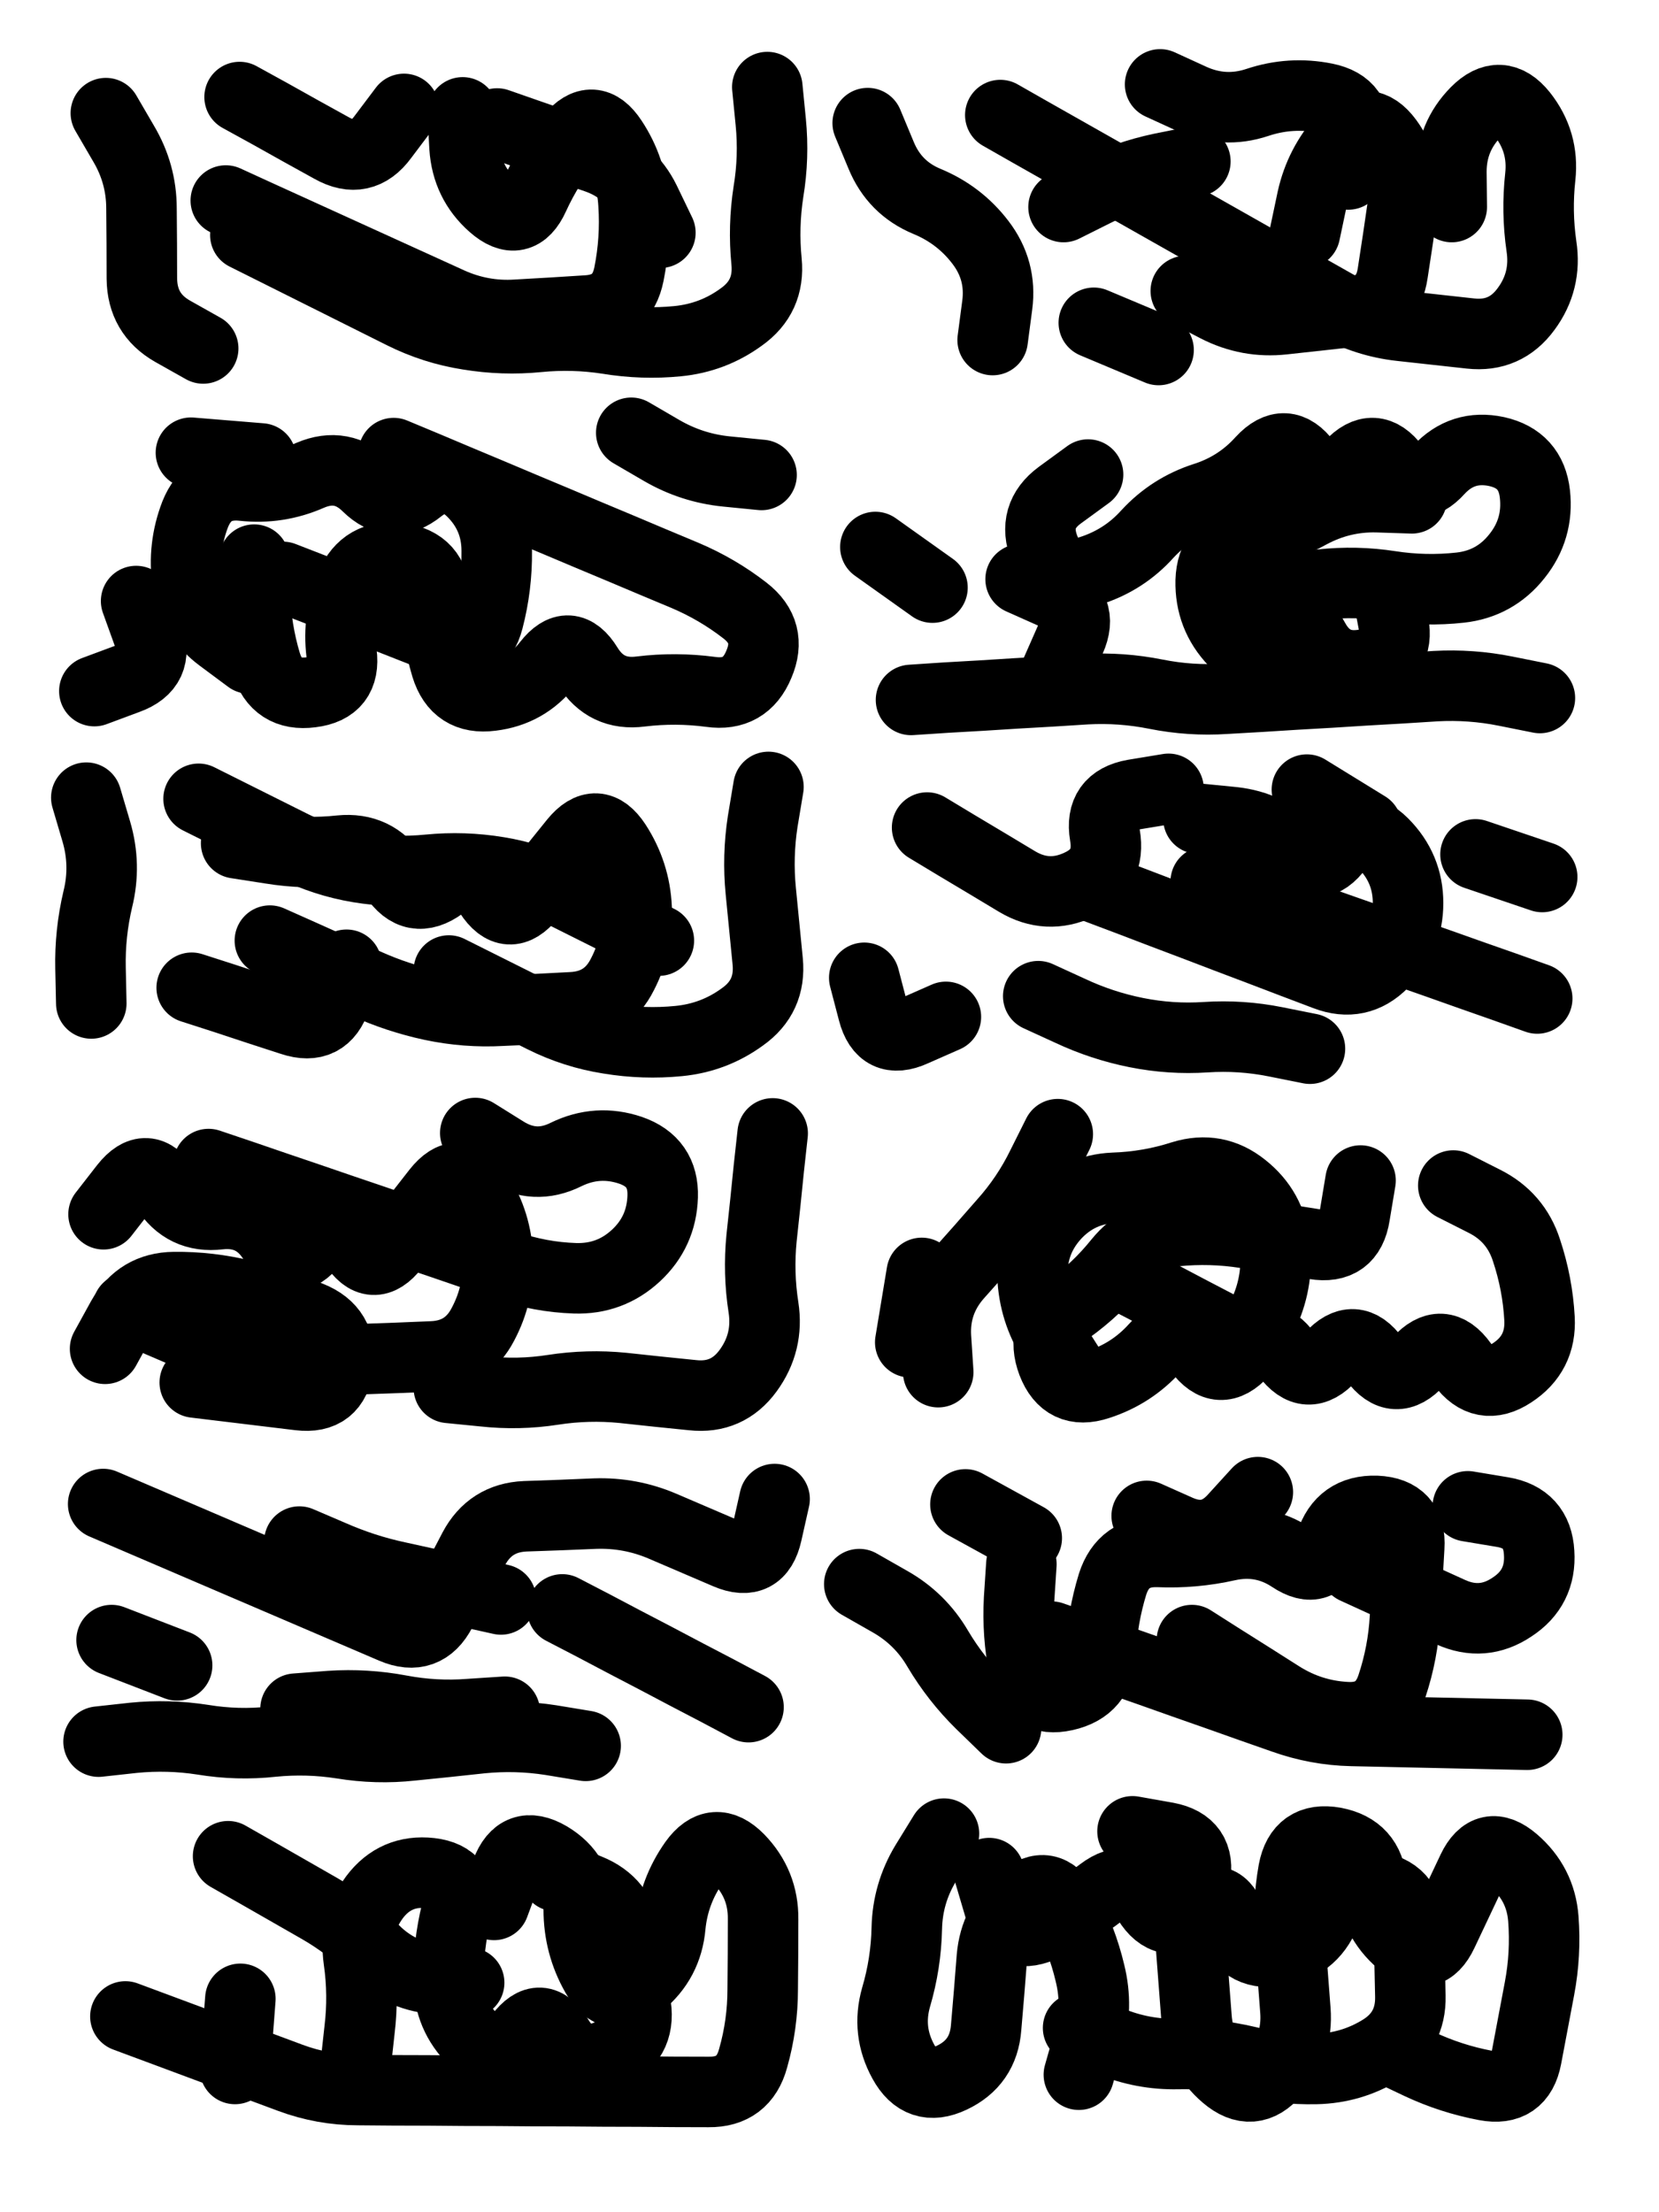
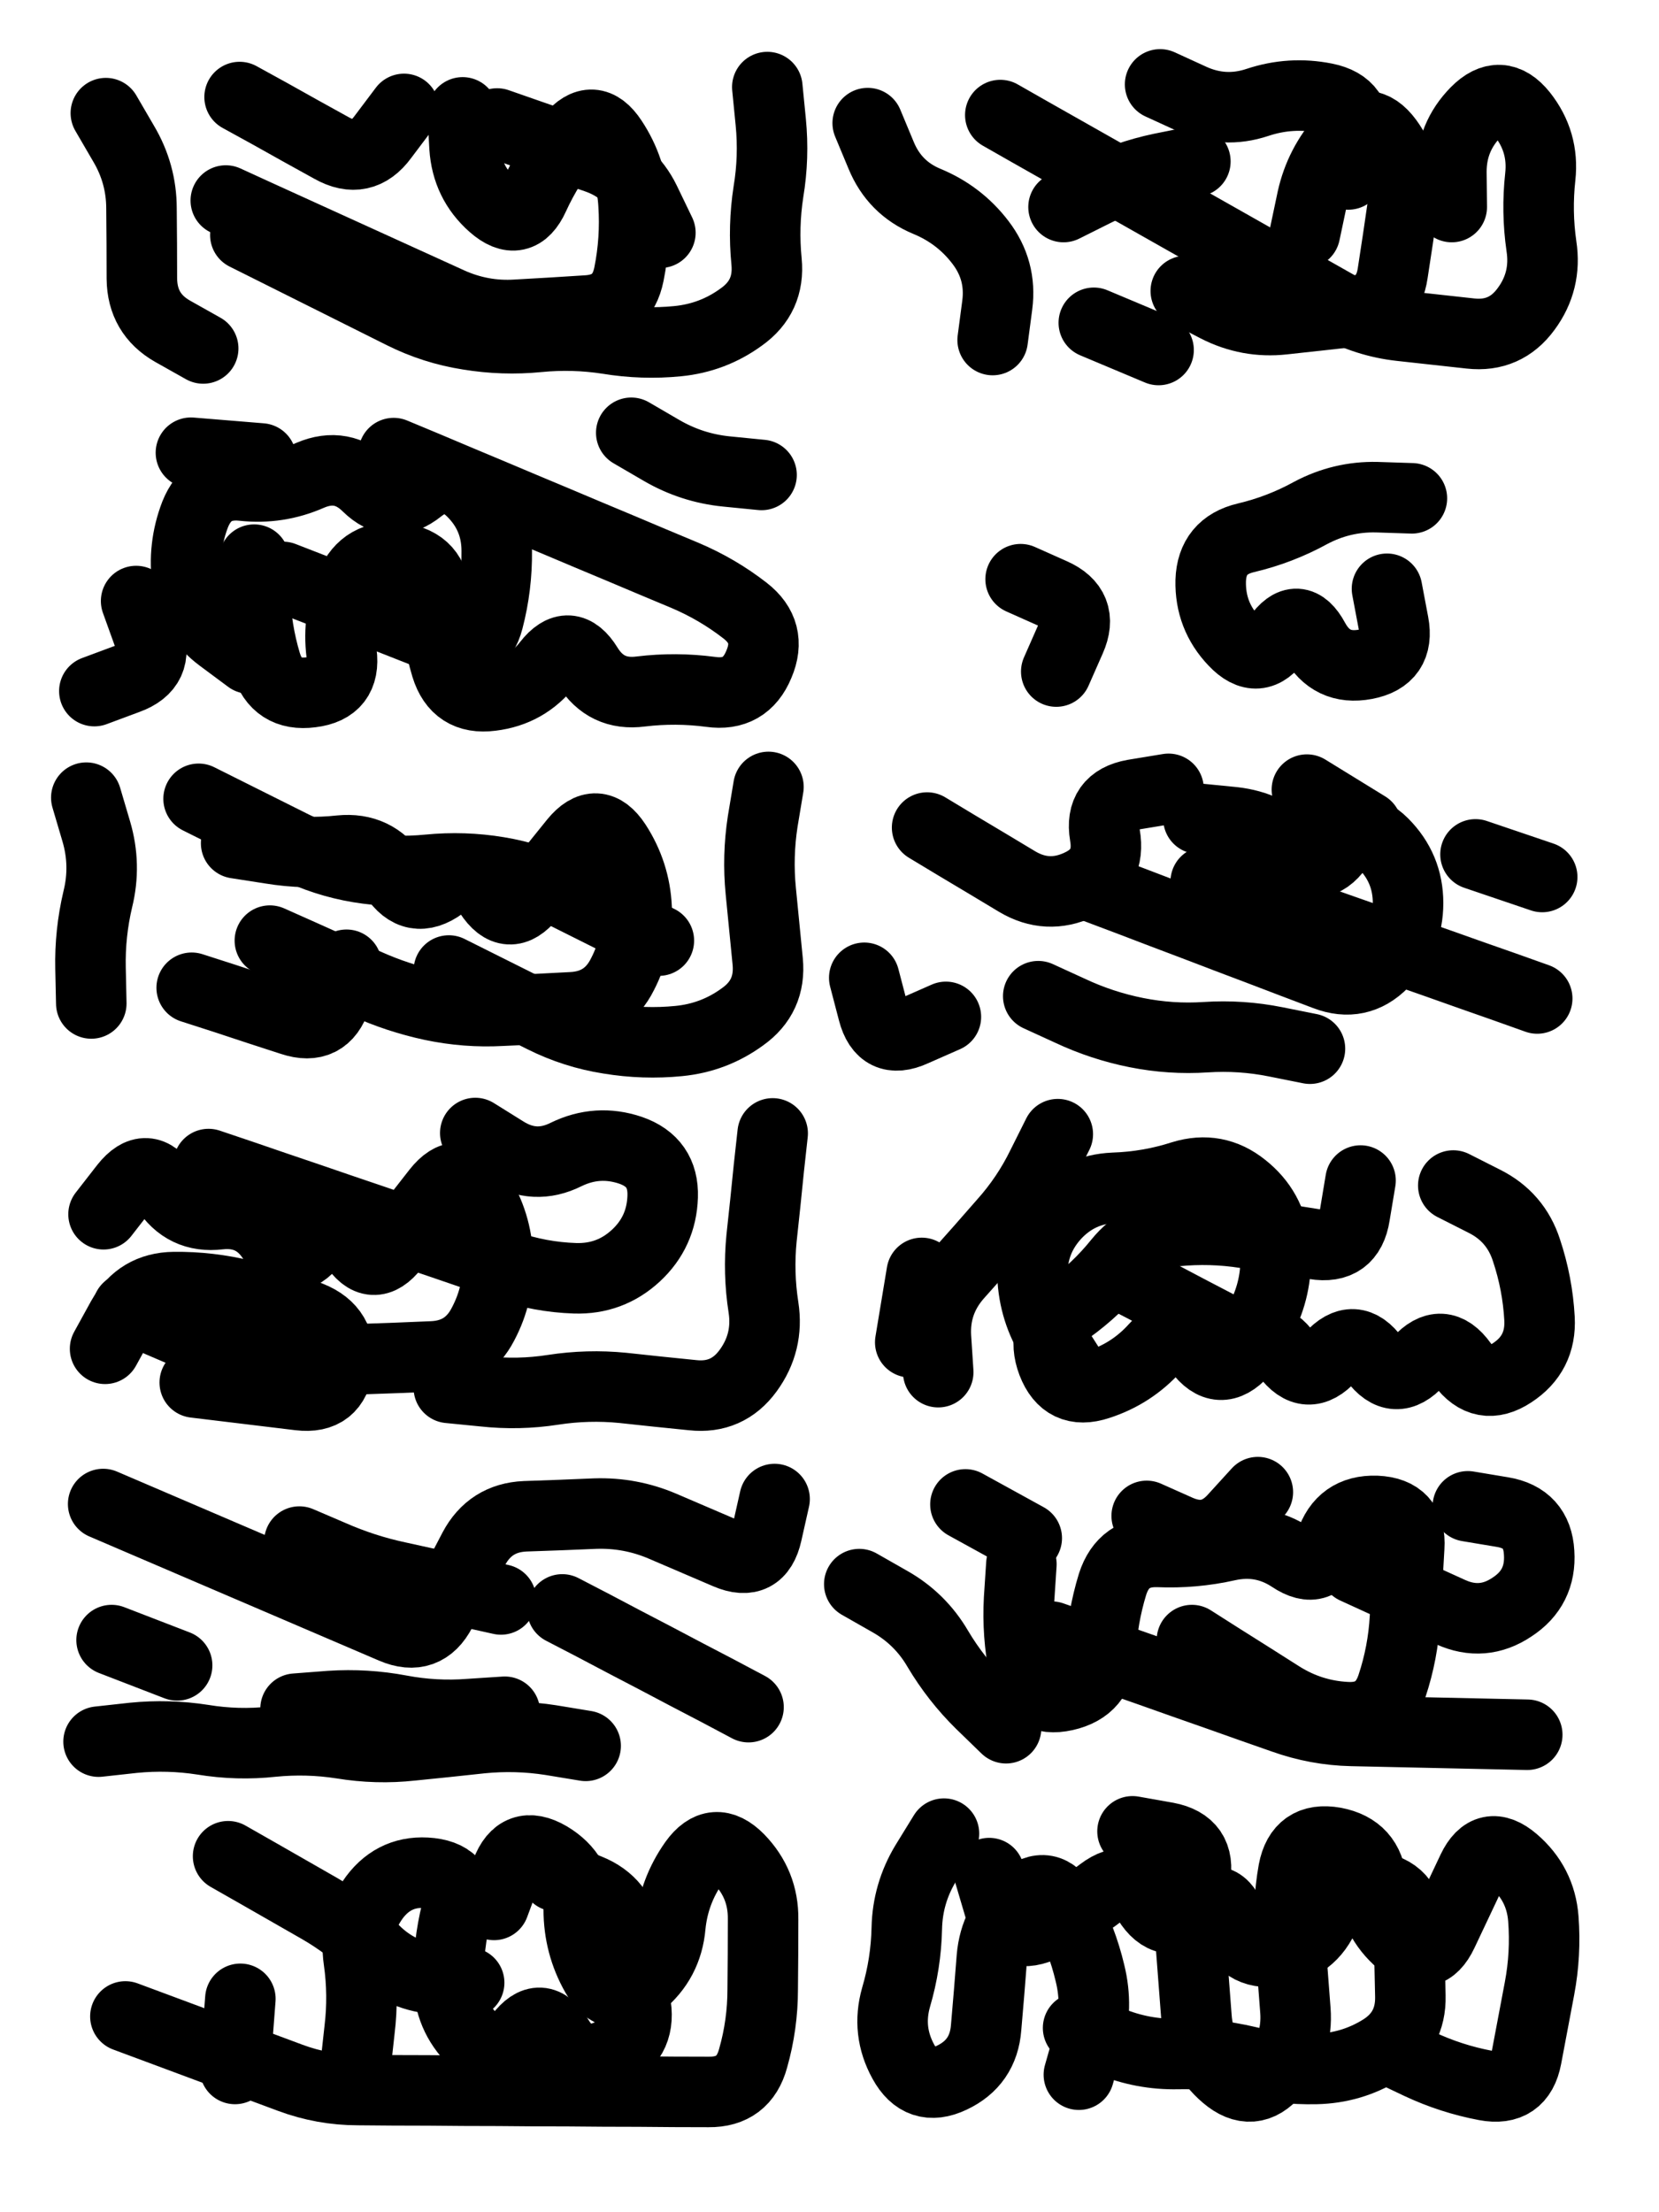
<svg xmlns="http://www.w3.org/2000/svg" viewBox="0 0 4329 5772">
  <title>Infinite Scribble #2120</title>
  <defs>
    <filter id="piece_2120_3_4_filter" x="-100" y="-100" width="4529" height="5972" filterUnits="userSpaceOnUse">
      <feTurbulence result="lineShape_distorted_turbulence" type="turbulence" baseFrequency="27173e-6" numOctaves="3" />
      <feGaussianBlur in="lineShape_distorted_turbulence" result="lineShape_distorted_turbulence_smoothed" stdDeviation="14720e-3" />
      <feDisplacementMap in="SourceGraphic" in2="lineShape_distorted_turbulence_smoothed" result="lineShape_distorted_results_shifted" scale="14720e-2" xChannelSelector="R" yChannelSelector="G" />
      <feOffset in="lineShape_distorted_results_shifted" result="lineShape_distorted" dx="-3680e-2" dy="-3680e-2" />
      <feGaussianBlur in="lineShape_distorted" result="lineShape_1" stdDeviation="9200e-3" />
      <feColorMatrix in="lineShape_1" result="lineShape" type="matrix" values="1 0 0 0 0  0 1 0 0 0  0 0 1 0 0  0 0 0 11040e-3 -5520e-3" />
      <feGaussianBlur in="lineShape" result="shrank_blurred" stdDeviation="11133e-3" />
      <feColorMatrix in="shrank_blurred" result="shrank" type="matrix" values="1 0 0 0 0 0 1 0 0 0 0 0 1 0 0 0 0 0 9439e-3 -5906e-3" />
      <feColorMatrix in="lineShape" result="border_filled" type="matrix" values="0.5 0 0 0 -0.15  0 0.5 0 0 -0.15  0 0 0.5 0 -0.15  0 0 0 1 0" />
      <feComposite in="border_filled" in2="shrank" result="border" operator="out" />
      <feColorMatrix in="lineShape" result="adjustedColor" type="matrix" values="0.95 0 0 0 -0.05  0 0.95 0 0 -0.05  0 0 0.95 0 -0.05  0 0 0 1 0" />
      <feMorphology in="lineShape" result="frost1_shrink" operator="erode" radius="18400e-3" />
      <feColorMatrix in="frost1_shrink" result="frost1" type="matrix" values="2 0 0 0 0.05  0 2 0 0 0.05  0 0 2 0 0.05  0 0 0 0.5 0" />
      <feMorphology in="lineShape" result="frost2_shrink" operator="erode" radius="55200e-3" />
      <feColorMatrix in="frost2_shrink" result="frost2" type="matrix" values="2 0 0 0 0.35  0 2 0 0 0.35  0 0 2 0 0.35  0 0 0 0.5 0" />
      <feMerge result="shapes_linestyle_colors">
        <feMergeNode in="frost1" />
        <feMergeNode in="frost2" />
      </feMerge>
      <feTurbulence result="shapes_linestyle_linestyle_turbulence" type="turbulence" baseFrequency="163e-3" numOctaves="2" />
      <feDisplacementMap in="shapes_linestyle_colors" in2="shapes_linestyle_linestyle_turbulence" result="frost" scale="-122666e-3" xChannelSelector="R" yChannelSelector="G" />
      <feMerge result="shapes_linestyle">
        <feMergeNode in="adjustedColor" />
        <feMergeNode in="frost" />
      </feMerge>
      <feComposite in="shapes_linestyle" in2="shrank" result="shapes_linestyle_cropped" operator="atop" />
      <feComposite in="border" in2="shapes_linestyle_cropped" result="shapes" operator="over" />
    </filter>
    <filter id="piece_2120_3_4_shadow" x="-100" y="-100" width="4529" height="5972" filterUnits="userSpaceOnUse">
      <feColorMatrix in="SourceGraphic" result="result_blackened" type="matrix" values="0 0 0 0 0  0 0 0 0 0  0 0 0 0 0  0 0 0 0.8 0" />
      <feGaussianBlur in="result_blackened" result="result_blurred" stdDeviation="55200e-3" />
      <feComposite in="SourceGraphic" in2="result_blurred" result="result" operator="over" />
    </filter>
    <filter id="piece_2120_3_4_overall" x="-100" y="-100" width="4529" height="5972" filterUnits="userSpaceOnUse">
      <feTurbulence result="background_texture_bumps" type="fractalNoise" baseFrequency="52e-3" numOctaves="3" />
      <feDiffuseLighting in="background_texture_bumps" result="background_texture" surfaceScale="1" diffuseConstant="2" lighting-color="#555">
        <feDistantLight azimuth="225" elevation="20" />
      </feDiffuseLighting>
      <feMorphology in="SourceGraphic" result="background_glow_1_thicken" operator="dilate" radius="57600e-3" />
      <feColorMatrix in="background_glow_1_thicken" result="background_glow_1_thicken_colored" type="matrix" values="1.1 0 0 0 0  0 1.1 0 0 0  0 0 1.1 0 0  0 0 0 0.6 0" />
      <feGaussianBlur in="background_glow_1_thicken_colored" result="background_glow_1" stdDeviation="288000e-3" />
      <feMorphology in="SourceGraphic" result="background_glow_2_thicken" operator="dilate" radius="115200e-3" />
      <feColorMatrix in="background_glow_2_thicken" result="background_glow_2_thicken_colored" type="matrix" values="1 0 0 0 0  0 1 0 0 0  0 0 1 0 0  0 0 0 1 0" />
      <feGaussianBlur in="background_glow_2_thicken_colored" result="background_glow_2" stdDeviation="38400e-3" />
      <feComposite in="background_glow_1" in2="background_glow_2" result="background_glow" operator="out" />
      <feBlend in="background_glow" in2="background_texture" result="background_merged" mode="lighten" />
      <feColorMatrix in="background_merged" result="background" type="matrix" values="0.2 0 0 0 0  0 0.2 0 0 0  0 0 0.2 0 0  0 0 0 1 0" />
    </filter>
    <clipPath id="piece_2120_3_4_clip">
      <rect x="0" y="0" width="4329" height="5772" />
    </clipPath>
    <g id="layer_2" filter="url(#piece_2120_3_4_filter)" stroke-width="184" stroke-linecap="round" fill="none">
      <path d="M 677 650 Q 677 650 759 691 Q 841 732 923 773 Q 1005 814 1087 855 Q 1169 896 1259 910 Q 1350 925 1441 916 Q 1533 907 1623 921 Q 1714 936 1805 927 Q 1897 918 1971 864 Q 2046 811 2037 719 Q 2028 628 2042 537 Q 2057 447 2048 355 L 2039 264 M 1334 359 Q 1334 359 1420 389 Q 1507 419 1593 449 Q 1680 479 1720 561 L 1760 644 M 662 290 Q 662 290 742 334 Q 822 379 902 423 Q 982 468 1036 394 L 1091 321 M 313 332 Q 313 332 359 411 Q 406 490 406 581 Q 407 673 407 764 Q 408 856 487 901 L 567 946" stroke="hsl(24,100%,52%)" />
      <path d="M 2647 337 Q 2647 337 2726 382 Q 2806 427 2885 472 Q 2965 517 3044 562 Q 3124 607 3203 652 Q 3283 697 3362 742 Q 3442 787 3521 832 Q 3601 877 3692 887 Q 3783 897 3874 907 Q 3965 917 4019 843 Q 4073 770 4059 679 Q 4046 589 4056 498 Q 4066 407 4009 335 Q 3952 264 3888 329 Q 3824 394 3824 485 L 3825 577 M 2891 879 L 3060 950 M 3555 492 Q 3555 492 3570 401 Q 3585 311 3495 293 Q 3405 275 3318 304 Q 3231 333 3147 295 L 3064 257 M 2301 358 Q 2301 358 2336 442 Q 2371 527 2455 562 Q 2540 597 2595 669 Q 2651 742 2639 833 L 2627 924" stroke="hsl(27,100%,55%)" />
      <path d="M 1064 1219 Q 1064 1219 1148 1254 Q 1233 1290 1317 1325 Q 1402 1361 1486 1396 Q 1571 1432 1655 1467 Q 1740 1503 1824 1538 Q 1909 1574 1981 1630 Q 2053 1686 2017 1770 Q 1982 1855 1891 1842 Q 1800 1830 1709 1841 Q 1618 1853 1570 1775 Q 1522 1697 1466 1769 Q 1410 1841 1319 1852 Q 1228 1864 1201 1776 Q 1175 1689 1172 1597 Q 1170 1506 1079 1493 Q 988 1481 952 1565 Q 917 1650 928 1741 Q 940 1832 849 1843 Q 758 1855 731 1767 Q 705 1680 702 1588 L 700 1497 M 535 1218 L 718 1233 M 392 1605 Q 392 1605 423 1691 Q 455 1777 369 1808 L 283 1840 M 1684 1166 Q 1684 1166 1763 1212 Q 1842 1258 1933 1267 L 2024 1276" stroke="hsl(33,100%,54%)" />
-       <path d="M 2414 1863 Q 2414 1863 2505 1857 Q 2597 1852 2688 1846 Q 2780 1841 2871 1835 Q 2963 1830 3053 1848 Q 3143 1866 3234 1860 Q 3326 1855 3417 1849 Q 3509 1844 3600 1838 Q 3692 1833 3783 1827 Q 3875 1822 3965 1840 L 4055 1858 M 3211 1592 Q 3211 1592 3302 1582 Q 3393 1572 3484 1562 Q 3575 1552 3665 1566 Q 3756 1580 3847 1570 Q 3938 1560 3995 1488 Q 4052 1417 4042 1326 Q 4032 1235 3942 1215 Q 3853 1196 3791 1263 Q 3730 1331 3676 1257 Q 3622 1184 3560 1251 Q 3499 1319 3445 1245 Q 3391 1172 3329 1239 Q 3268 1307 3180 1335 Q 3093 1363 3031 1430 Q 2970 1498 2882 1526 Q 2795 1554 2762 1468 Q 2729 1383 2802 1329 L 2876 1275 M 2321 1464 L 2470 1570" stroke="hsl(37,100%,57%)" />
      <path d="M 1208 2569 Q 1208 2569 1290 2610 Q 1372 2651 1454 2692 Q 1536 2733 1626 2747 Q 1717 2762 1808 2753 Q 1900 2744 1974 2690 Q 2049 2637 2040 2545 Q 2031 2454 2022 2362 Q 2013 2271 2027 2180 L 2042 2090 M 555 2121 Q 555 2121 637 2162 Q 719 2203 801 2244 Q 883 2285 973 2300 Q 1064 2315 1155 2306 Q 1247 2297 1337 2312 Q 1428 2327 1510 2368 Q 1592 2409 1674 2450 L 1756 2491 M 537 2614 Q 537 2614 624 2642 Q 711 2671 798 2699 Q 885 2728 913 2641 L 941 2554 M 262 2118 Q 262 2118 288 2206 Q 314 2294 292 2383 Q 271 2472 273 2563 L 275 2655" stroke="hsl(43,100%,55%)" />
      <path d="M 3183 2337 Q 3183 2337 3269 2367 Q 3356 2398 3442 2428 Q 3529 2459 3615 2489 Q 3702 2520 3788 2550 Q 3875 2581 3961 2611 L 4048 2642 M 2746 2636 Q 2746 2636 2829 2674 Q 2912 2713 3002 2731 Q 3092 2749 3183 2743 Q 3275 2737 3365 2755 L 3455 2773 M 2456 2196 Q 2456 2196 2534 2243 Q 2613 2290 2691 2337 Q 2770 2384 2853 2345 Q 2936 2307 2920 2216 Q 2905 2126 2995 2110 L 3086 2095 M 3887 2266 L 4061 2325 M 2505 2690 Q 2505 2690 2421 2727 Q 2338 2765 2315 2676 L 2292 2588 M 3603 2193 L 3447 2097" stroke="hsl(48,100%,58%)" />
      <path d="M 1208 3658 Q 1208 3658 1299 3667 Q 1390 3677 1480 3663 Q 1571 3649 1662 3658 Q 1753 3668 1844 3677 Q 1935 3687 1989 3613 Q 2043 3539 2029 3448 Q 2015 3358 2024 3267 Q 2034 3176 2043 3085 L 2053 2994 M 581 3074 Q 581 3074 667 3103 Q 754 3133 840 3162 Q 927 3192 1013 3221 Q 1100 3251 1186 3280 Q 1273 3310 1359 3339 Q 1446 3369 1537 3372 Q 1629 3375 1696 3313 Q 1763 3251 1766 3159 Q 1769 3068 1682 3038 Q 1596 3009 1514 3049 Q 1432 3090 1354 3041 L 1277 2993 M 545 3644 Q 545 3644 636 3655 Q 727 3666 818 3677 Q 909 3688 920 3597 Q 931 3506 846 3472 Q 761 3438 672 3416 Q 583 3394 491 3395 Q 400 3396 355 3476 L 311 3556" stroke="hsl(54,100%,56%)" />
      <path d="M 3829 3130 Q 3829 3130 3910 3171 Q 3992 3212 4020 3299 Q 4049 3386 4054 3477 Q 4059 3569 3982 3619 Q 3906 3669 3852 3595 Q 3799 3521 3738 3589 Q 3677 3657 3623 3583 Q 3570 3509 3509 3577 Q 3448 3645 3394 3571 Q 3341 3497 3280 3565 Q 3219 3633 3165 3559 Q 3112 3485 3051 3553 Q 2990 3621 2903 3649 Q 2816 3678 2783 3592 Q 2751 3507 2825 3453 Q 2899 3400 2956 3329 Q 3014 3258 3105 3249 Q 3196 3240 3286 3254 Q 3377 3269 3467 3283 Q 3558 3298 3572 3207 L 3587 3117 M 2485 3617 Q 2485 3617 2479 3525 Q 2474 3434 2534 3365 Q 2595 3297 2655 3228 Q 2716 3160 2756 3078 L 2797 2996" stroke="hsl(57,100%,59%)" />
      <path d="M 1504 4236 Q 1504 4236 1585 4278 Q 1666 4321 1747 4363 Q 1828 4406 1909 4448 L 1990 4491 M 294 4581 Q 294 4581 385 4571 Q 476 4562 566 4576 Q 657 4591 748 4581 Q 839 4572 929 4586 Q 1020 4601 1111 4591 Q 1202 4582 1293 4572 Q 1384 4563 1474 4577 L 1565 4592 M 306 3961 Q 306 3961 390 3997 Q 474 4033 558 4069 Q 642 4105 726 4141 Q 810 4177 894 4213 Q 978 4249 1062 4285 Q 1146 4321 1188 4240 Q 1231 4159 1273 4078 Q 1316 3997 1407 3993 Q 1499 3990 1590 3986 Q 1682 3983 1766 4019 Q 1850 4055 1934 4091 Q 2018 4127 2038 4037 L 2058 3948" stroke="hsl(70,100%,58%)" />
      <path d="M 2781 4307 Q 2781 4307 2867 4337 Q 2954 4368 3040 4398 Q 3127 4429 3213 4459 Q 3300 4490 3386 4520 Q 3473 4551 3564 4553 Q 3656 4555 3747 4557 Q 3839 4559 3930 4561 L 4022 4563 M 3572 4129 Q 3572 4129 3655 4167 Q 3739 4205 3822 4243 Q 3906 4281 3982 4230 Q 4059 4180 4053 4088 Q 4048 3997 3957 3982 L 3867 3967 M 3029 3992 Q 3029 3992 3112 4029 Q 3196 4066 3257 3998 L 3319 3930 M 2556 3962 L 2716 4050 M 2279 4170 Q 2279 4170 2358 4215 Q 2438 4260 2484 4339 Q 2531 4418 2596 4482 L 2662 4546" stroke="hsl(78,100%,61%)" />
      <path d="M 364 5298 Q 364 5298 450 5330 Q 536 5362 622 5394 Q 708 5426 794 5458 Q 880 5490 971 5490 Q 1063 5491 1154 5491 Q 1246 5492 1337 5492 Q 1429 5493 1520 5493 Q 1612 5494 1703 5494 Q 1795 5495 1886 5495 Q 1978 5496 2002 5407 Q 2027 5319 2027 5227 Q 2028 5136 2028 5044 Q 2029 4953 1965 4887 Q 1901 4822 1848 4896 Q 1795 4971 1786 5062 Q 1778 5154 1707 5212 Q 1637 5270 1592 5190 Q 1547 5111 1547 5019 Q 1548 4928 1469 4881 Q 1390 4835 1358 4921 L 1326 5007 M 632 4880 Q 632 4880 711 4925 Q 791 4971 870 5016 Q 950 5062 1014 5126 Q 1079 5191 1170 5200 L 1261 5210" stroke="hsl(95,100%,61%)" />
      <path d="M 3658 5383 Q 3658 5383 3740 5422 Q 3823 5461 3913 5478 Q 4003 5495 4020 5405 Q 4037 5315 4054 5225 Q 4071 5135 4064 5043 Q 4057 4952 3987 4892 Q 3918 4833 3879 4915 Q 3840 4998 3801 5080 Q 3762 5163 3692 5103 Q 3623 5044 3616 4952 Q 3609 4861 3519 4844 Q 3429 4828 3412 4918 Q 3396 5008 3403 5099 Q 3410 5191 3417 5282 Q 3424 5374 3364 5443 Q 3305 5513 3235 5453 Q 3166 5394 3159 5302 Q 3152 5211 3145 5119 Q 3138 5028 3155 4938 Q 3172 4848 3082 4831 L 2992 4815 M 2852 5450 Q 2852 5450 2877 5362 Q 2903 5274 2881 5185 Q 2860 5096 2816 5015 Q 2772 4935 2702 4994 Q 2633 5053 2625 5144 Q 2618 5236 2610 5327 Q 2603 5419 2520 5458 Q 2438 5497 2394 5416 Q 2350 5336 2375 5248 Q 2401 5160 2403 5068 Q 2405 4977 2452 4899 L 2500 4821" stroke="hsl(105,100%,62%)" />
    </g>
    <g id="layer_1" filter="url(#piece_2120_3_4_filter)" stroke-width="184" stroke-linecap="round" fill="none">
      <path d="M 626 560 Q 626 560 709 598 Q 793 636 876 674 Q 960 712 1043 750 Q 1127 788 1210 826 Q 1294 864 1385 858 Q 1477 853 1568 847 Q 1660 842 1678 752 Q 1696 662 1690 570 Q 1685 479 1634 402 Q 1584 326 1526 396 Q 1468 467 1430 550 Q 1392 634 1323 573 Q 1255 513 1249 421 L 1244 330" stroke="hsl(0,100%,56%)" />
      <path d="M 3131 796 Q 3131 796 3212 838 Q 3294 880 3385 870 Q 3476 860 3567 850 Q 3658 840 3671 749 Q 3685 659 3698 568 Q 3712 478 3658 404 Q 3604 331 3542 398 Q 3481 466 3461 555 L 3442 645 M 2812 577 Q 2812 577 2894 536 Q 2976 495 3066 476 L 3156 458" stroke="hsl(3,100%,60%)" />
      <path d="M 775 1542 Q 775 1542 860 1575 Q 946 1609 1031 1642 Q 1117 1676 1202 1709 Q 1288 1743 1311 1654 Q 1334 1566 1333 1474 Q 1333 1383 1268 1319 Q 1203 1255 1131 1312 Q 1060 1369 995 1305 Q 930 1241 846 1277 Q 762 1314 671 1304 Q 580 1294 546 1379 Q 513 1465 526 1555 Q 540 1646 613 1700 L 687 1755" stroke="hsl(9,100%,59%)" />
      <path d="M 3656 1573 Q 3656 1573 3673 1663 Q 3690 1753 3600 1770 Q 3510 1787 3466 1706 Q 3423 1626 3371 1701 Q 3320 1777 3257 1710 Q 3194 1644 3196 1552 Q 3199 1461 3288 1440 Q 3377 1419 3457 1375 Q 3538 1332 3629 1334 L 3721 1337 M 2700 1548 Q 2700 1548 2783 1585 Q 2867 1622 2830 1705 L 2793 1789" stroke="hsl(13,100%,63%)" />
      <path d="M 741 2491 Q 741 2491 824 2528 Q 908 2566 991 2603 Q 1075 2641 1164 2660 Q 1254 2679 1345 2674 Q 1437 2670 1528 2665 Q 1620 2661 1661 2579 Q 1703 2498 1698 2406 Q 1694 2315 1644 2238 Q 1594 2162 1536 2233 Q 1479 2304 1421 2375 Q 1364 2446 1314 2369 Q 1264 2293 1190 2346 Q 1116 2400 1066 2323 Q 1016 2247 925 2256 Q 834 2266 743 2251 L 653 2237" stroke="hsl(19,100%,63%)" />
      <path d="M 2898 2354 Q 2898 2354 2983 2386 Q 3069 2419 3154 2451 Q 3240 2484 3325 2516 Q 3411 2549 3496 2581 Q 3582 2614 3646 2549 Q 3711 2485 3711 2393 Q 3711 2302 3646 2237 Q 3582 2173 3528 2247 Q 3475 2321 3410 2256 Q 3346 2192 3255 2182 L 3164 2173" stroke="hsl(24,100%,66%)" />
      <path d="M 370 3450 Q 370 3450 454 3486 Q 538 3522 622 3558 Q 706 3594 797 3590 Q 889 3587 980 3583 Q 1072 3580 1163 3576 Q 1255 3573 1297 3492 Q 1340 3411 1336 3319 Q 1333 3228 1284 3150 Q 1235 3073 1178 3145 Q 1122 3217 1065 3289 Q 1009 3361 960 3283 Q 911 3206 854 3278 Q 798 3350 749 3272 Q 700 3195 609 3205 Q 518 3216 469 3138 Q 420 3061 363 3133 L 307 3205" stroke="hsl(30,100%,66%)" />
      <path d="M 2977 3372 Q 2977 3372 3058 3414 Q 3139 3457 3220 3499 Q 3301 3542 3337 3458 Q 3374 3374 3363 3283 Q 3353 3192 3281 3135 Q 3210 3078 3122 3105 Q 3035 3133 2943 3136 Q 2852 3140 2790 3207 Q 2728 3275 2731 3366 Q 2735 3458 2784 3535 L 2833 3612 M 2442 3358 L 2412 3539" stroke="hsl(33,100%,69%)" />
      <path d="M 808 4495 Q 808 4495 899 4488 Q 991 4482 1081 4499 Q 1171 4516 1262 4509 L 1354 4503 M 818 4059 Q 818 4059 902 4095 Q 986 4132 1075 4151 Q 1165 4171 1254 4190 L 1344 4210 M 328 4316 L 499 4382" stroke="hsl(40,100%,67%)" />
      <path d="M 3147 4316 Q 3147 4316 3224 4365 Q 3302 4414 3379 4463 Q 3457 4512 3548 4517 Q 3640 4523 3669 4436 Q 3698 4349 3703 4257 Q 3709 4166 3714 4074 Q 3720 3983 3628 3979 Q 3537 3976 3509 4063 Q 3482 4151 3406 4100 Q 3330 4050 3240 4070 Q 3151 4090 3059 4086 Q 2968 4083 2940 4170 Q 2913 4258 2909 4349 Q 2906 4441 2816 4461 Q 2727 4481 2709 4391 Q 2691 4301 2696 4209 L 2702 4118" stroke="hsl(43,100%,71%)" />
      <path d="M 1487 4932 Q 1487 4932 1572 4966 Q 1657 5000 1670 5090 Q 1683 5181 1696 5271 Q 1709 5362 1625 5398 Q 1541 5434 1494 5355 Q 1448 5277 1393 5350 Q 1339 5424 1273 5360 Q 1208 5296 1207 5204 Q 1206 5113 1228 5024 Q 1251 4935 1160 4924 Q 1069 4914 1014 4987 Q 960 5061 973 5151 Q 986 5242 975 5333 L 965 5424 M 664 5252 L 650 5435" stroke="hsl(50,100%,69%)" />
      <path d="M 2850 5328 Q 2850 5328 2934 5363 Q 3019 5398 3110 5396 Q 3202 5394 3291 5415 Q 3380 5437 3471 5435 Q 3563 5433 3641 5385 Q 3719 5337 3717 5245 Q 3715 5154 3713 5062 Q 3711 4971 3620 4959 Q 3529 4947 3494 5031 Q 3459 5116 3368 5128 Q 3277 5140 3251 5052 Q 3225 4964 3152 5019 Q 3080 5075 3032 4997 Q 2984 4919 2911 4974 Q 2839 5030 2754 5065 Q 2670 5100 2644 5012 L 2618 4924" stroke="hsl(54,100%,71%)" />
    </g>
  </defs>
  <g filter="url(#piece_2120_3_4_overall)" clip-path="url(#piece_2120_3_4_clip)">
    <use href="#layer_2" />
    <use href="#layer_1" />
  </g>
  <g clip-path="url(#piece_2120_3_4_clip)">
    <use href="#layer_2" filter="url(#piece_2120_3_4_shadow)" />
    <use href="#layer_1" filter="url(#piece_2120_3_4_shadow)" />
  </g>
</svg>